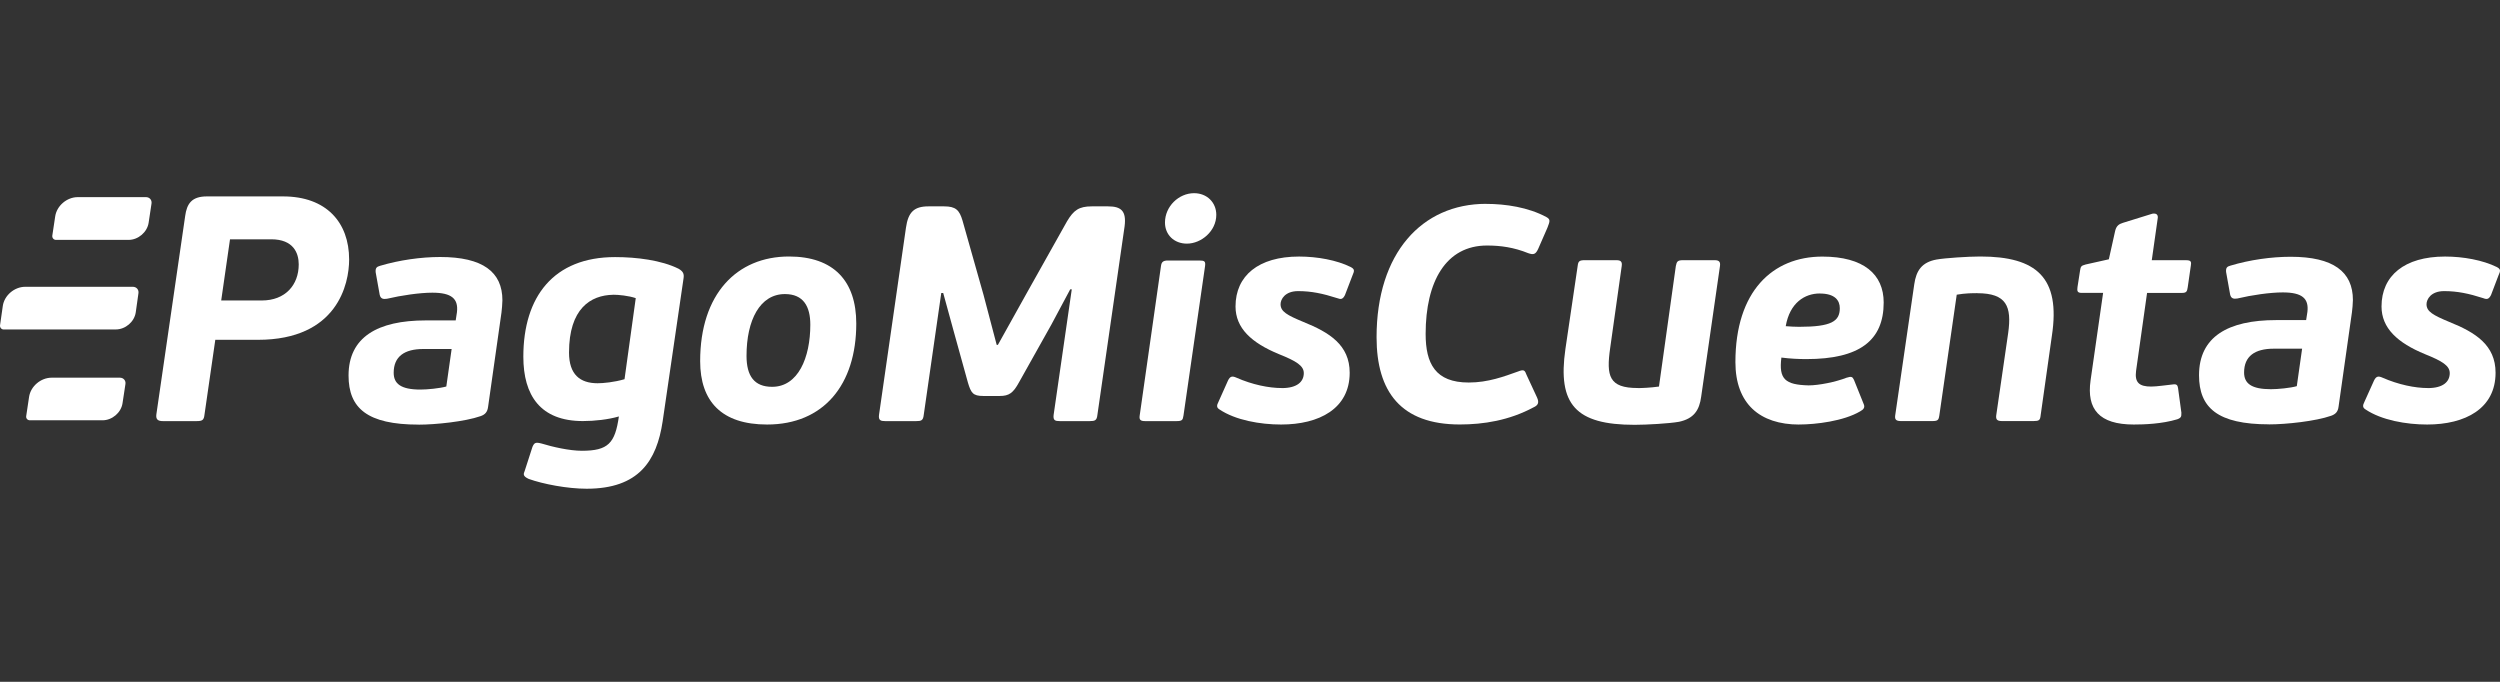
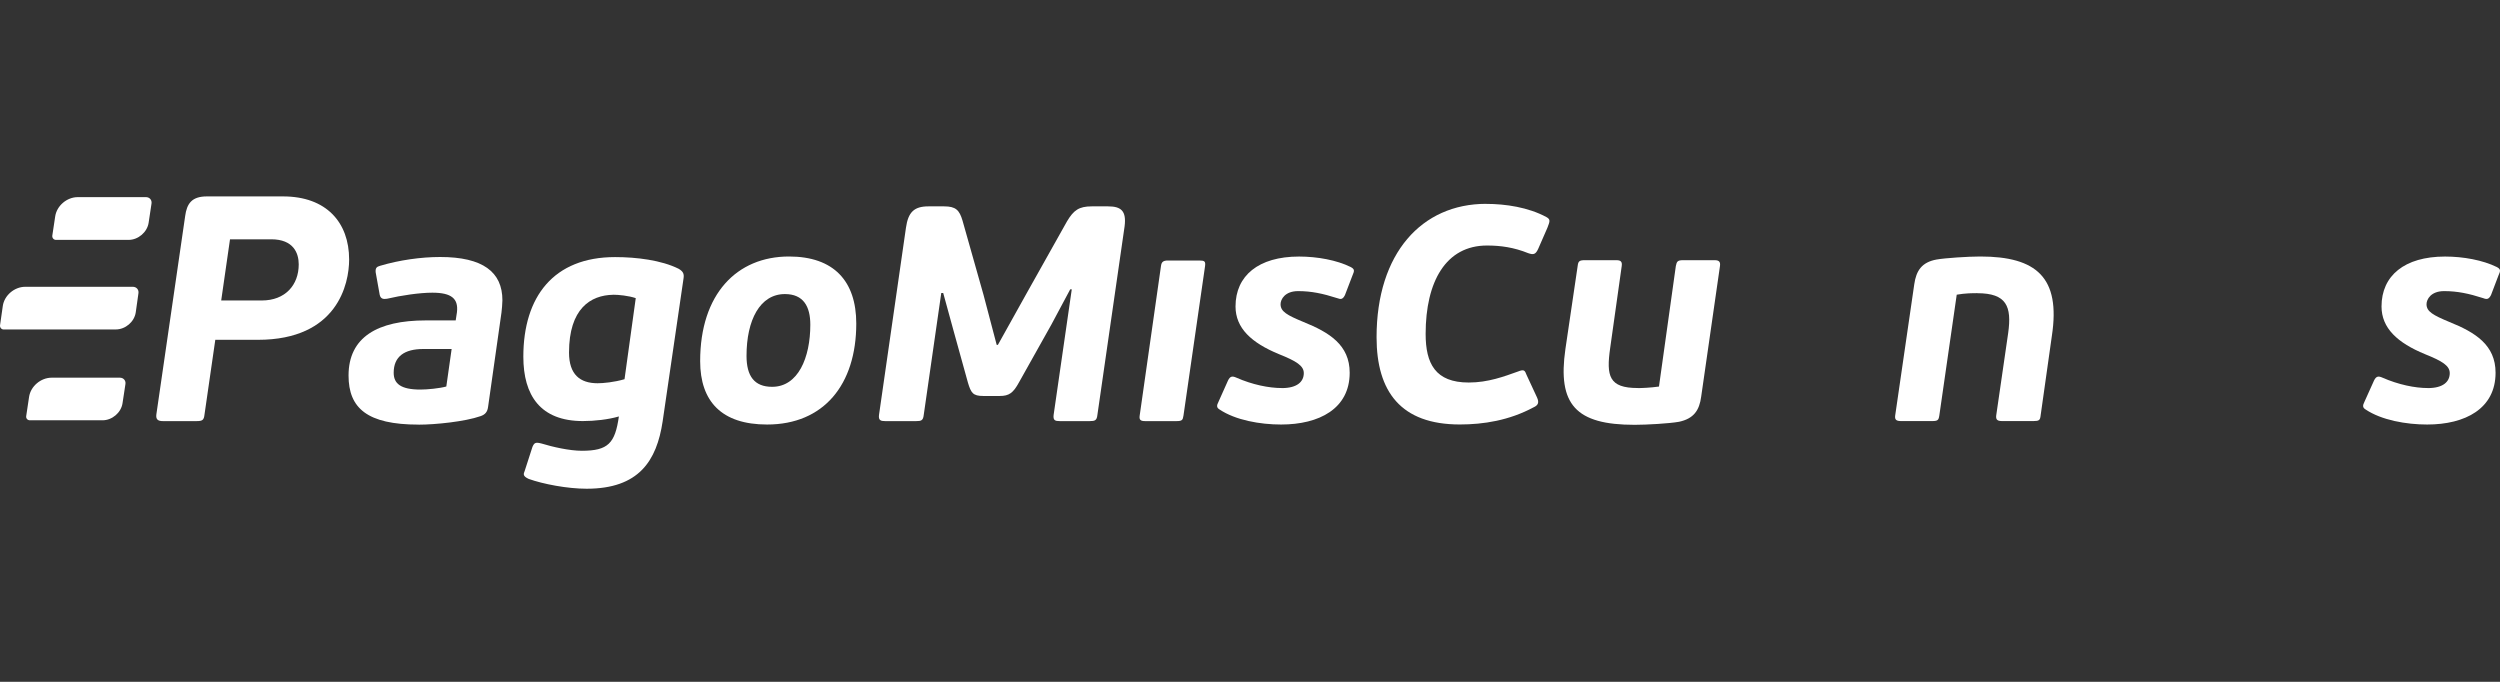
<svg xmlns="http://www.w3.org/2000/svg" width="110" height="30" viewBox="0 0 110 30" fill="none">
  <rect x="0" y="0" width="110" height="30" fill="#333333" stroke="none" />
  <g clip-path="url(#clip0_841_109)">
    <path d="M56.398 17.074C55.831 17.074 55.101 16.926 54.4 16.616C54.22 16.537 54.125 16.547 54.029 16.75L53.619 17.667C53.519 17.855 53.533 17.937 53.658 18.016C54.36 18.488 55.448 18.679 56.367 18.679C58.049 18.679 59.386 17.979 59.386 16.401C59.386 15.177 58.49 14.625 57.349 14.165C56.632 13.867 56.345 13.71 56.345 13.386C56.345 13.171 56.537 12.809 57.117 12.809C57.698 12.809 58.202 12.915 58.835 13.118C59.002 13.183 59.083 13.171 59.178 12.984L59.508 12.122C59.605 11.905 59.605 11.841 59.425 11.746C58.823 11.448 57.968 11.288 57.158 11.288C55.369 11.288 54.363 12.136 54.363 13.483C54.363 14.439 55.063 15.084 56.275 15.583C57.047 15.891 57.367 16.096 57.367 16.417C57.367 16.794 57.075 17.076 56.404 17.076" fill="white" />
    <path d="M52.073 18.286L53.023 11.706C53.047 11.501 53.008 11.462 52.762 11.462H51.4C51.19 11.462 51.107 11.515 51.083 11.706L50.146 18.286C50.117 18.476 50.186 18.529 50.391 18.529H51.756C52.007 18.529 52.043 18.489 52.073 18.286Z" fill="white" />
-     <path d="M52.539 8.5C51.867 8.5 51.259 9.08 51.259 9.792C51.259 10.328 51.658 10.72 52.224 10.72C52.856 10.72 53.517 10.168 53.517 9.454C53.517 8.906 53.105 8.5 52.539 8.5Z" fill="white" />
    <path d="M46.359 18.259C46.331 18.499 46.428 18.529 46.636 18.529H47.942C48.176 18.529 48.259 18.501 48.285 18.259L49.483 9.953C49.567 9.281 49.33 9.08 48.755 9.08H48.037C47.472 9.08 47.24 9.251 46.95 9.736L45.186 12.88L43.908 15.173H43.854L43.275 12.974L42.352 9.711C42.215 9.242 42.053 9.08 41.541 9.08H40.85C40.219 9.08 39.959 9.336 39.862 10.022L38.676 18.259C38.646 18.499 38.757 18.529 38.953 18.529H40.313C40.535 18.529 40.618 18.501 40.644 18.259L41.416 12.891H41.501L41.952 14.536L42.587 16.829C42.724 17.287 42.807 17.423 43.263 17.423H43.989C44.404 17.423 44.581 17.287 44.833 16.829L46.261 14.281L47.09 12.73H47.158L46.359 18.259Z" fill="white" />
    <path d="M2.463 10.555H5.659C6.082 10.555 6.479 10.214 6.54 9.799L6.667 8.954C6.691 8.8 6.58 8.674 6.425 8.674H3.419C2.943 8.674 2.498 9.054 2.429 9.52L2.302 10.364C2.288 10.468 2.361 10.555 2.463 10.555ZM1.318 18.493H4.51C4.935 18.493 5.33 18.156 5.391 17.742L5.52 16.894C5.542 16.74 5.429 16.618 5.276 16.618H2.272C1.796 16.618 1.35 16.995 1.28 17.46L1.153 18.308C1.137 18.41 1.211 18.493 1.318 18.493ZM0.165 14.496H5.096C5.52 14.496 5.913 14.157 5.973 13.745L6.092 12.899C6.114 12.745 6.004 12.619 5.846 12.619H1.109C0.633 12.619 0.189 12.998 0.123 13.463L0.002 14.309C-0.012 14.412 0.062 14.498 0.167 14.498" fill="white" />
    <path d="M11.934 10.529C12.914 10.529 13.144 11.137 13.144 11.633C13.144 12.537 12.556 13.221 11.519 13.221H9.733L10.12 10.531H11.937L11.934 10.529ZM11.346 14.952C14.844 14.952 15.362 12.493 15.362 11.421C15.362 9.782 14.356 8.642 12.455 8.642H9.098C8.423 8.642 8.221 8.977 8.148 9.5L6.88 18.233C6.85 18.458 6.951 18.529 7.169 18.529H8.638C8.91 18.529 8.971 18.488 8.999 18.233L9.473 14.952H11.348H11.346Z" fill="white" />
    <path d="M34.535 12.939C35.349 12.939 35.654 13.481 35.654 14.287C35.654 15.741 35.117 17.02 33.974 17.02C33.19 17.02 32.847 16.547 32.847 15.658C32.847 14.084 33.438 12.939 34.537 12.939M34.718 11.286C32.418 11.286 30.807 12.939 30.807 15.889C30.807 17.667 31.756 18.679 33.752 18.679C36.242 18.679 37.676 16.926 37.676 14.236C37.676 12.365 36.684 11.286 34.716 11.286" fill="white" />
    <path d="M30.077 12.243C30.104 12.051 30.063 11.945 29.858 11.825C29.1 11.448 28.013 11.312 27.063 11.312C24.364 11.312 23.027 13.049 23.027 15.695C23.027 17.397 23.775 18.527 25.646 18.527C26.166 18.527 26.761 18.46 27.231 18.324C27.063 19.501 26.761 19.834 25.604 19.834C25.055 19.834 24.309 19.663 23.828 19.515C23.566 19.448 23.511 19.475 23.428 19.663L23.086 20.722C23.027 20.86 23.001 20.952 23.265 21.073C23.896 21.299 24.959 21.504 25.811 21.504C28.11 21.504 28.894 20.28 29.156 18.543L30.077 12.241V12.243ZM26.981 12.968C27.215 12.968 27.656 13.01 27.973 13.118L27.479 16.685C27.023 16.819 26.541 16.863 26.293 16.863C25.523 16.863 25.037 16.48 25.037 15.512C25.037 13.578 25.987 12.986 26.981 12.97" fill="white" />
    <path d="M18.42 18.683C16.158 18.683 15.336 17.959 15.336 16.523C15.336 14.836 16.61 14.098 18.735 14.098H20.051C20.051 14.098 20.092 13.83 20.106 13.737C20.174 13.146 19.874 12.878 19.023 12.878C18.463 12.878 17.654 12.998 17.023 13.146C16.858 13.171 16.747 13.146 16.707 12.972L16.529 11.978C16.515 11.791 16.572 11.738 16.721 11.696C17.572 11.442 18.531 11.308 19.366 11.308C21.243 11.308 22.106 11.965 22.106 13.213C22.106 13.349 22.079 13.643 22.065 13.751C22.065 13.779 21.652 16.646 21.475 17.906C21.446 18.133 21.34 18.243 21.146 18.31C20.463 18.55 19.16 18.685 18.42 18.685V18.683ZM18.503 17.141C18.803 17.141 19.354 17.087 19.638 17.006L19.872 15.356H18.626C17.789 15.356 17.322 15.691 17.322 16.401C17.322 16.884 17.638 17.141 18.501 17.141H18.503Z" fill="white" />
    <path d="M106.823 17.074C106.259 17.074 105.533 16.926 104.826 16.616C104.648 16.537 104.551 16.547 104.454 16.75L104.041 17.667C103.944 17.854 103.958 17.937 104.084 18.016C104.785 18.487 105.872 18.679 106.795 18.679C108.473 18.679 109.805 17.979 109.805 16.401C109.805 15.177 108.914 14.625 107.769 14.165C107.057 13.867 106.767 13.71 106.767 13.386C106.767 13.171 106.959 12.809 107.541 12.809C108.124 12.809 108.626 12.915 109.259 13.118C109.424 13.183 109.505 13.171 109.604 12.984L109.932 12.122C110.033 11.905 110.033 11.84 109.852 11.746C109.245 11.448 108.392 11.288 107.582 11.288C105.791 11.288 104.787 12.136 104.787 13.483C104.787 14.439 105.489 15.084 106.7 15.583C107.468 15.89 107.789 16.096 107.789 16.417C107.789 16.794 107.501 17.076 106.825 17.076" fill="white" />
-     <path d="M95.984 18.18L95.834 17.074C95.815 16.955 95.779 16.886 95.598 16.916C95.352 16.939 94.91 17.009 94.65 17.009C94.126 17.009 93.92 16.831 93.987 16.32L94.471 12.889H95.999C96.221 12.889 96.231 12.81 96.261 12.633L96.398 11.679C96.424 11.531 96.41 11.45 96.203 11.45H94.678L94.934 9.646C94.981 9.431 94.866 9.376 94.704 9.403L93.408 9.805C93.229 9.859 93.12 9.942 93.068 10.155L92.789 11.409L91.771 11.637C91.563 11.691 91.552 11.73 91.523 11.903L91.41 12.631C91.394 12.781 91.382 12.887 91.588 12.887H92.537L91.985 16.738C91.807 18.002 92.36 18.679 93.886 18.679C94.34 18.679 95.126 18.653 95.801 18.448C95.993 18.379 95.979 18.3 95.979 18.18" fill="white" />
    <path d="M86.997 12.901C88.291 12.901 88.523 13.481 88.36 14.652L87.833 18.284C87.811 18.473 87.892 18.527 88.097 18.527H89.472C89.72 18.527 89.765 18.487 89.787 18.284L90.283 14.772C90.67 12.215 89.612 11.286 87.132 11.286C86.6 11.286 85.578 11.353 85.204 11.42C84.56 11.54 84.313 11.905 84.227 12.511L83.388 18.284C83.362 18.473 83.443 18.527 83.65 18.527H85.013C85.259 18.527 85.299 18.487 85.33 18.284L86.096 12.966C86.473 12.899 86.816 12.899 86.993 12.899" fill="white" />
-     <path d="M79.165 18.678C79.897 18.678 81.121 18.529 81.848 18.099C82.001 18.016 82.07 17.923 82.001 17.775L81.574 16.713C81.507 16.576 81.465 16.551 81.247 16.62C80.766 16.809 80.022 16.957 79.578 16.957C78.548 16.93 78.26 16.687 78.381 15.733C78.782 15.784 79.141 15.8 79.483 15.8C81.81 15.8 82.882 14.989 82.882 13.309C82.882 12.071 82.001 11.29 80.185 11.29C77.996 11.29 76.358 12.812 76.358 15.932C76.358 17.764 77.429 18.68 79.165 18.68M80.072 12.915C80.743 12.915 80.951 13.222 80.951 13.562C80.951 14.137 80.582 14.38 79.163 14.38C78.986 14.38 78.764 14.368 78.572 14.352C78.751 13.319 79.411 12.913 80.072 12.913" fill="white" />
    <path d="M72.06 17.073C70.794 17.073 70.671 16.549 70.848 15.311L71.356 11.704C71.382 11.517 71.316 11.448 71.122 11.448H69.733C69.483 11.448 69.443 11.499 69.417 11.704L68.879 15.35C68.524 17.801 69.334 18.692 71.923 18.692C72.447 18.692 73.451 18.635 73.879 18.558C74.523 18.42 74.773 18.057 74.852 17.452L75.679 11.704C75.705 11.517 75.636 11.448 75.445 11.448H74.066C73.816 11.448 73.778 11.499 73.737 11.704L72.995 17.008C72.606 17.062 72.237 17.076 72.056 17.076" fill="white" />
    <path d="M65.385 8.969C62.565 8.969 60.569 11.136 60.569 14.838C60.569 17.235 61.641 18.677 64.23 18.677C65.274 18.677 66.406 18.499 67.478 17.922C67.657 17.841 67.74 17.732 67.631 17.492L67.174 16.508C67.091 16.293 67.065 16.239 66.788 16.348C66.184 16.563 65.482 16.831 64.625 16.831C63.153 16.831 62.728 15.997 62.728 14.692C62.728 12.39 63.619 10.803 65.427 10.803C66.03 10.803 66.609 10.884 67.244 11.14C67.478 11.221 67.572 11.194 67.686 10.937L68.085 10.024C68.193 9.738 68.234 9.659 68.042 9.551C67.244 9.121 66.25 8.971 65.385 8.971" fill="white" />
-     <path d="M99.841 18.671C97.579 18.671 96.757 17.945 96.757 16.51C96.757 14.82 98.028 14.084 100.154 14.084H101.47C101.47 14.084 101.512 13.818 101.526 13.723C101.595 13.132 101.295 12.866 100.442 12.866C99.88 12.866 99.073 12.984 98.442 13.134C98.279 13.162 98.166 13.134 98.126 12.96L97.948 11.966C97.934 11.779 97.99 11.728 98.142 11.687C98.99 11.432 99.948 11.298 100.787 11.298C102.664 11.298 103.528 11.955 103.528 13.201C103.528 13.337 103.501 13.631 103.486 13.737C103.486 13.763 103.075 16.632 102.897 17.892C102.871 18.119 102.76 18.227 102.569 18.294C101.885 18.535 100.581 18.673 99.843 18.673L99.841 18.671ZM99.922 17.125C100.222 17.125 100.771 17.074 101.059 16.991L101.293 15.342H100.045C99.208 15.342 98.74 15.678 98.74 16.389C98.74 16.87 99.059 17.125 99.922 17.125Z" fill="white" />
  </g>
  <defs>
    <clipPath id="clip0_841_109">
      <rect width="110" height="13" fill="white" transform="translate(0 8.5)" />
    </clipPath>
  </defs>
</svg>